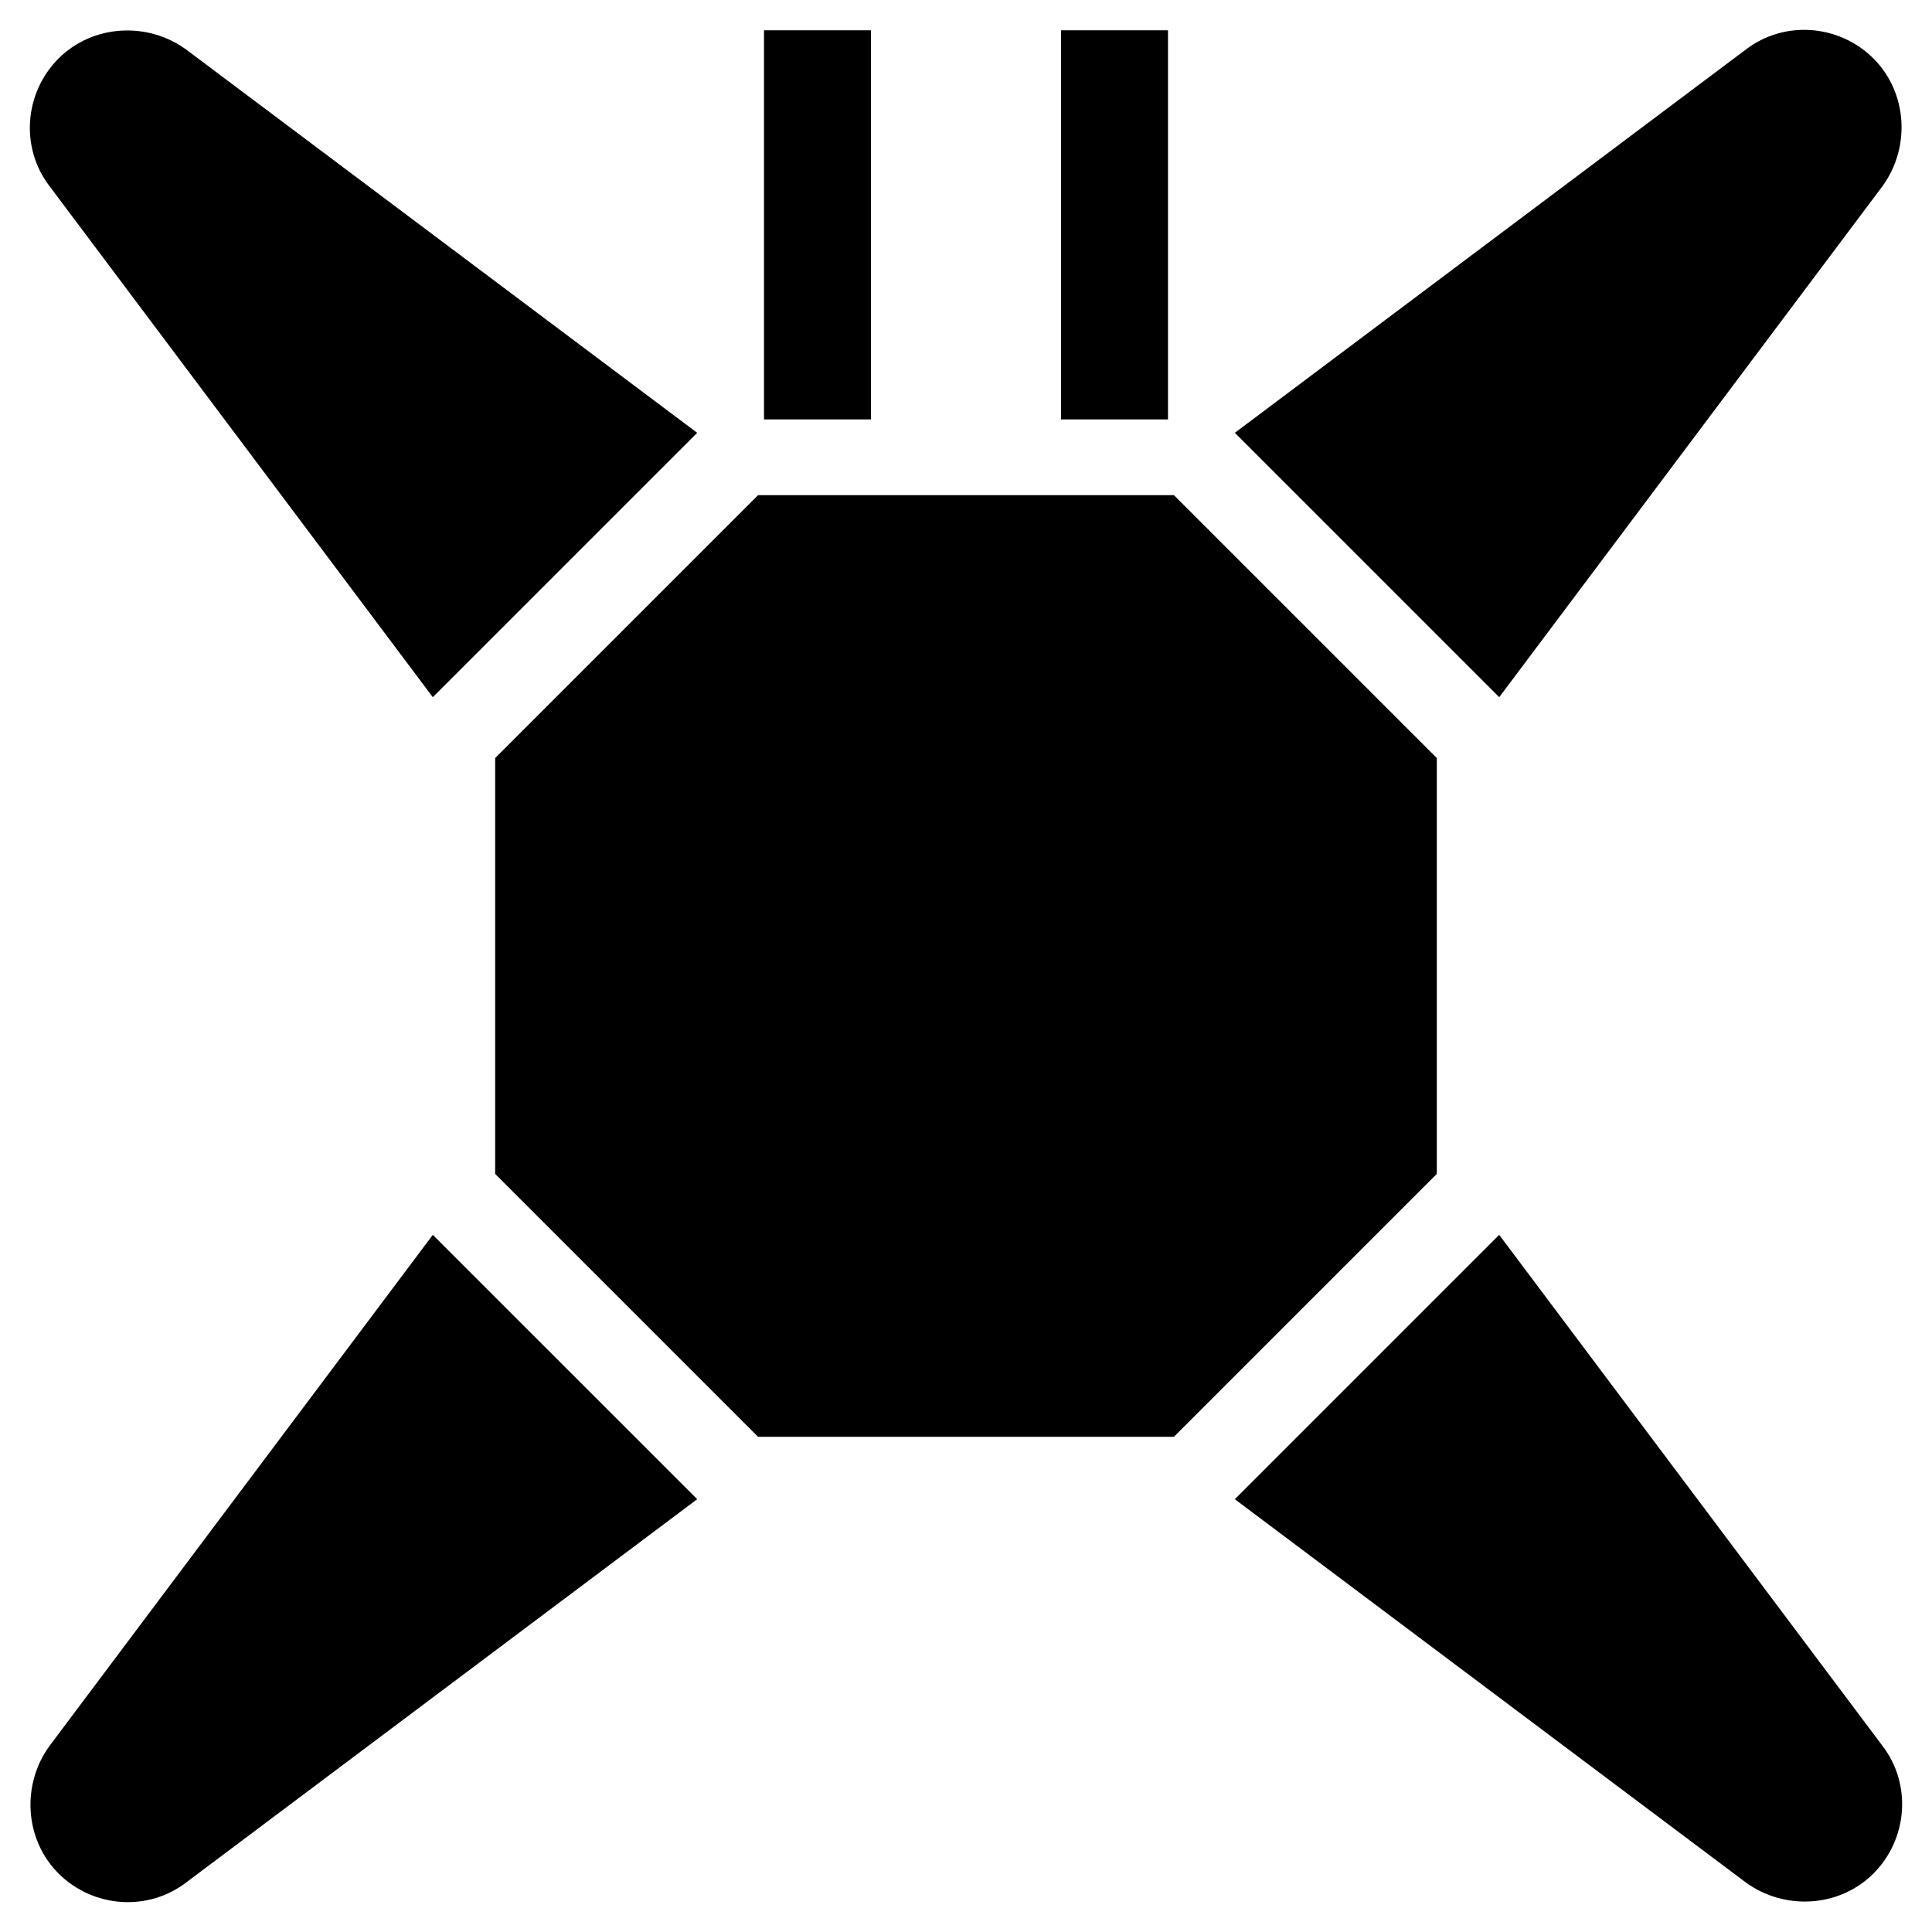
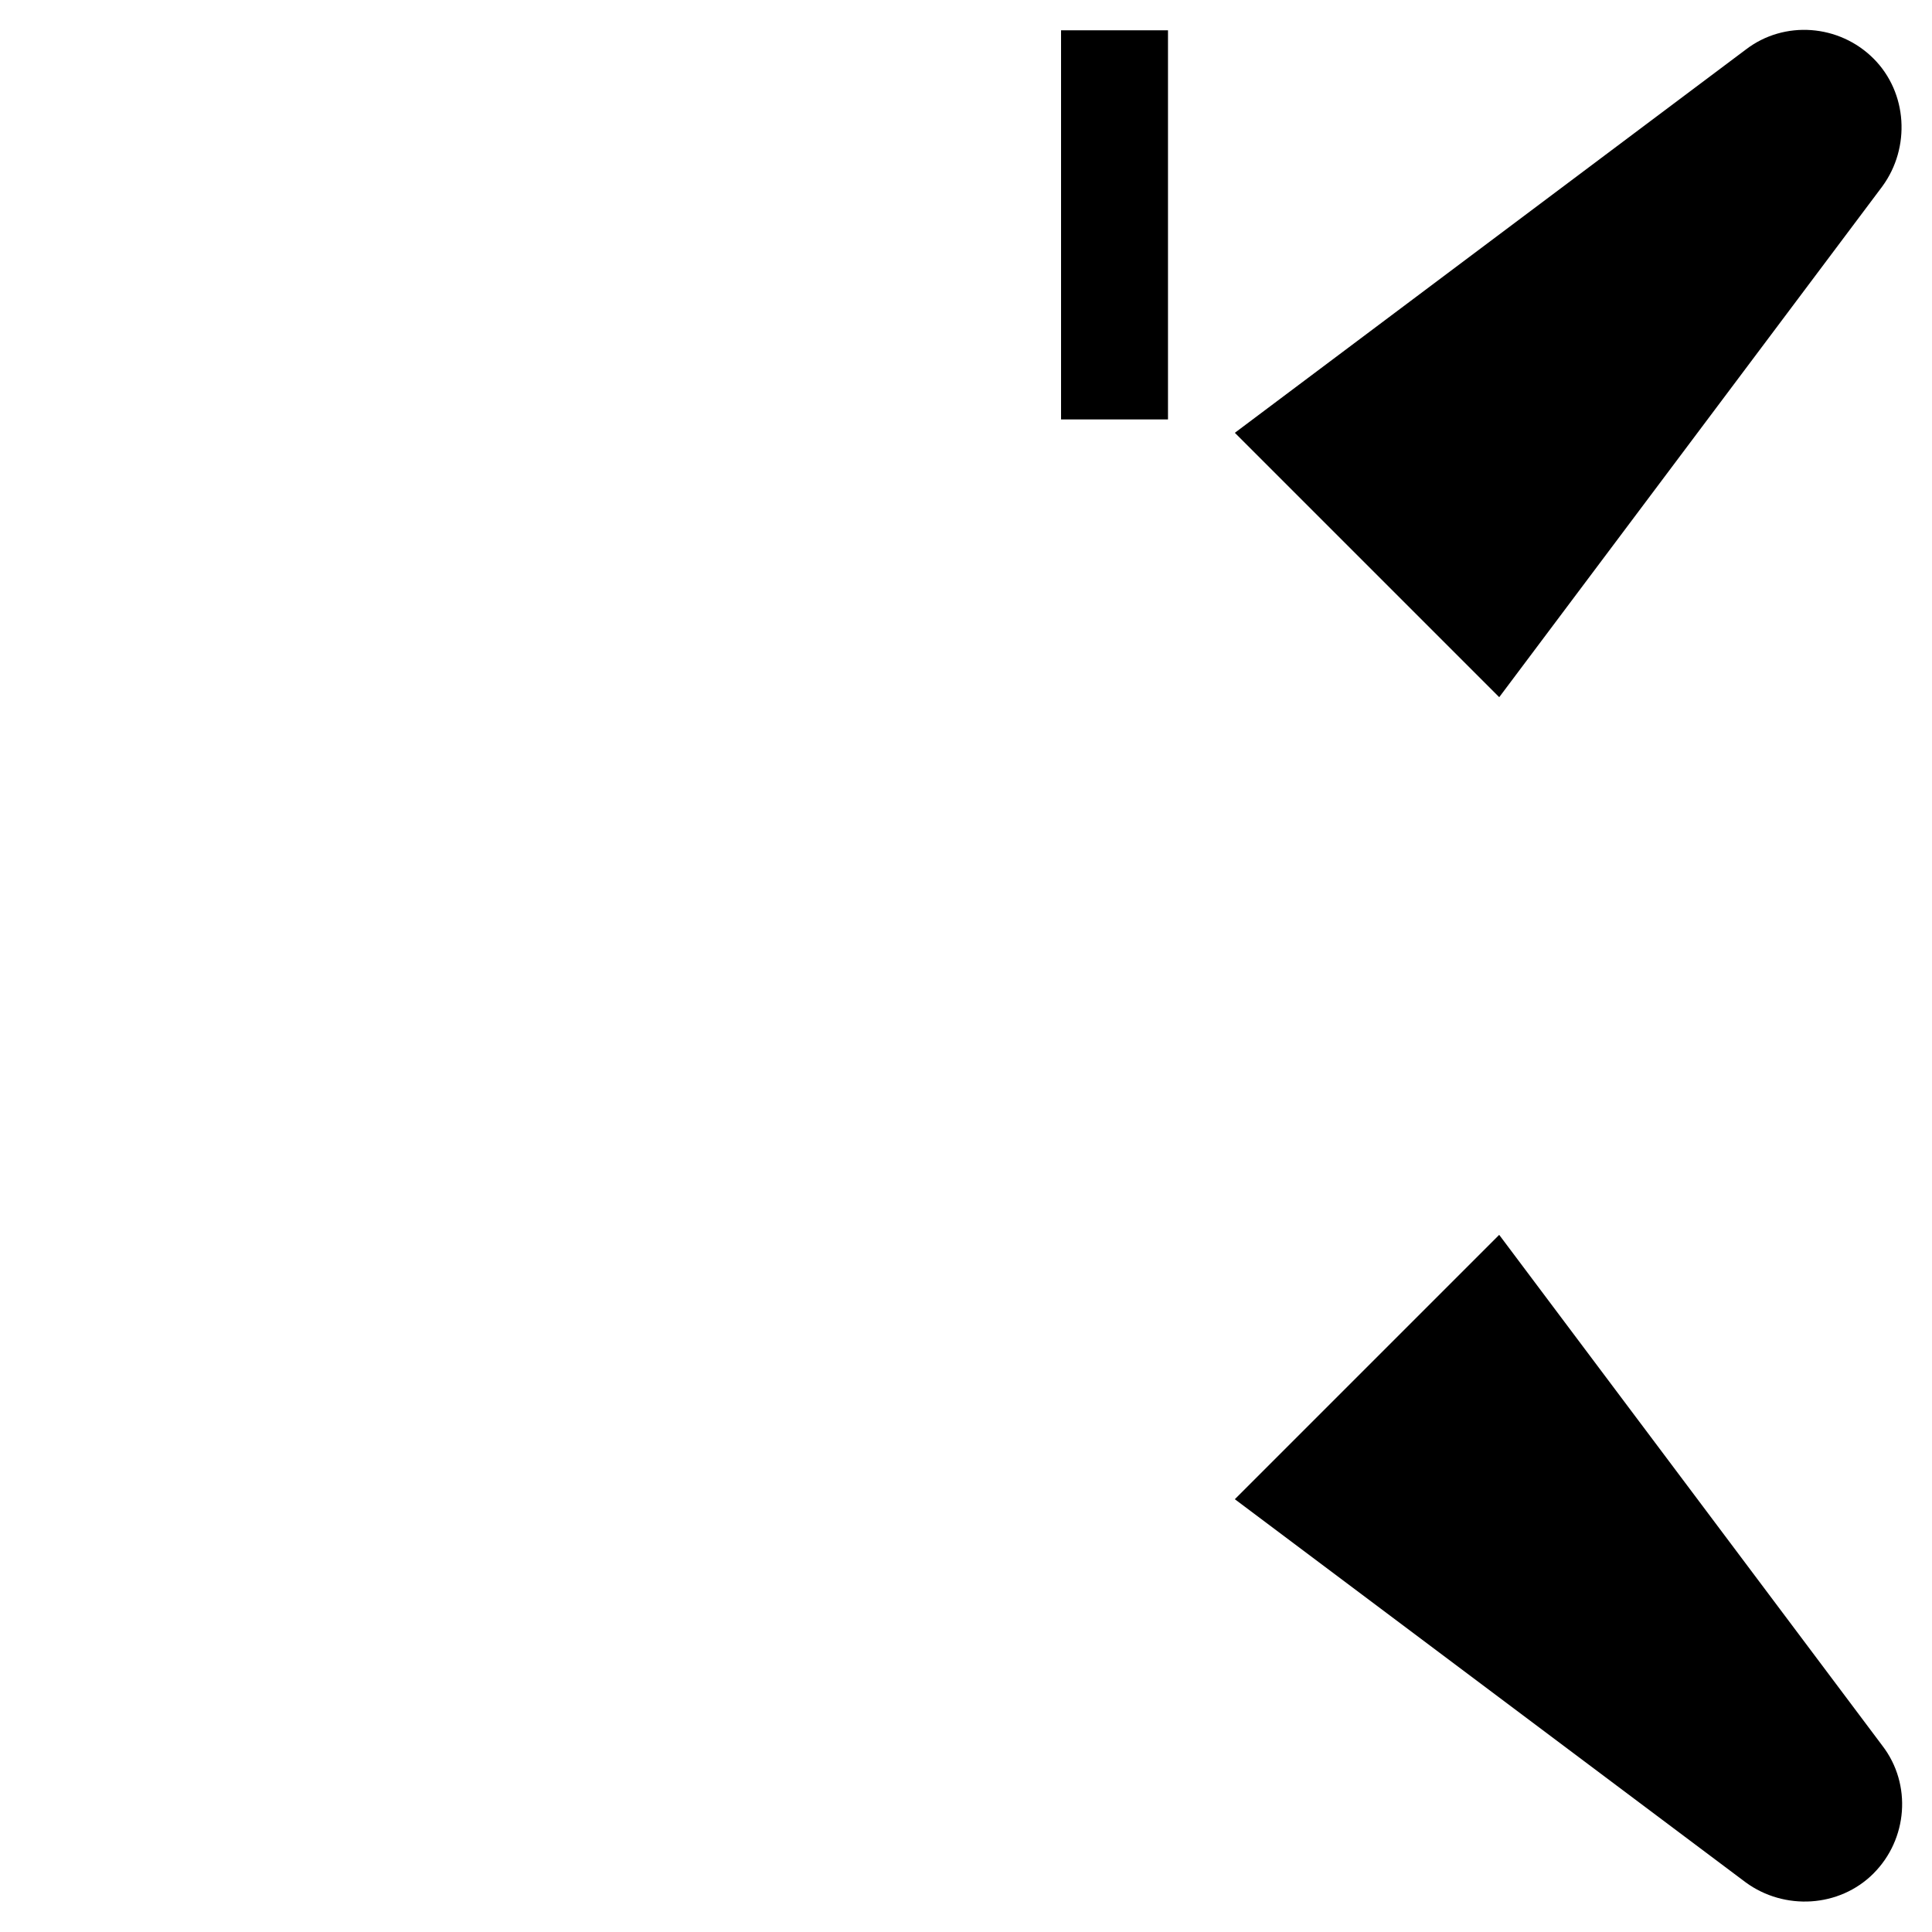
<svg xmlns="http://www.w3.org/2000/svg" fill="#000000" width="800px" height="800px" version="1.1" viewBox="144 144 512 512">
  <g>
-     <path d="m524.77 344.89-69.668-69.668h-110.21l-69.668 69.668v110.21l69.668 69.668h110.21l69.668-69.668z" />
-     <path d="m159.51 159.51c-9.055 9.055-10.234 23.617-2.363 33.852l101.55 135.4 70.062-70.062-135.4-101.55c-10.234-7.481-24.797-6.691-33.852 2.359z" />
    <path d="m640.49 640.49c9.055-9.055 10.234-23.617 2.363-33.852l-101.55-135.39-70.059 70.059 135.4 101.55c10.23 7.477 24.797 6.691 33.848-2.363z" />
    <path d="m640.49 159.51c-9.055-9.055-23.617-10.234-33.852-2.363l-135.39 101.55 70.062 70.062 101.55-135.4c7.473-10.234 6.688-24.797-2.367-33.852z" />
-     <path d="m159.51 640.49c9.055 9.055 23.617 10.234 33.852 2.363l135.4-101.55-70.062-70.059-101.55 135.4c-7.481 10.23-6.691 24.797 2.359 33.848z" />
-     <path d="m346.47 152.03h28.34v103.12h-28.34z" />
    <path d="m425.19 152.03h28.34v103.12h-28.34z" />
  </g>
</svg>